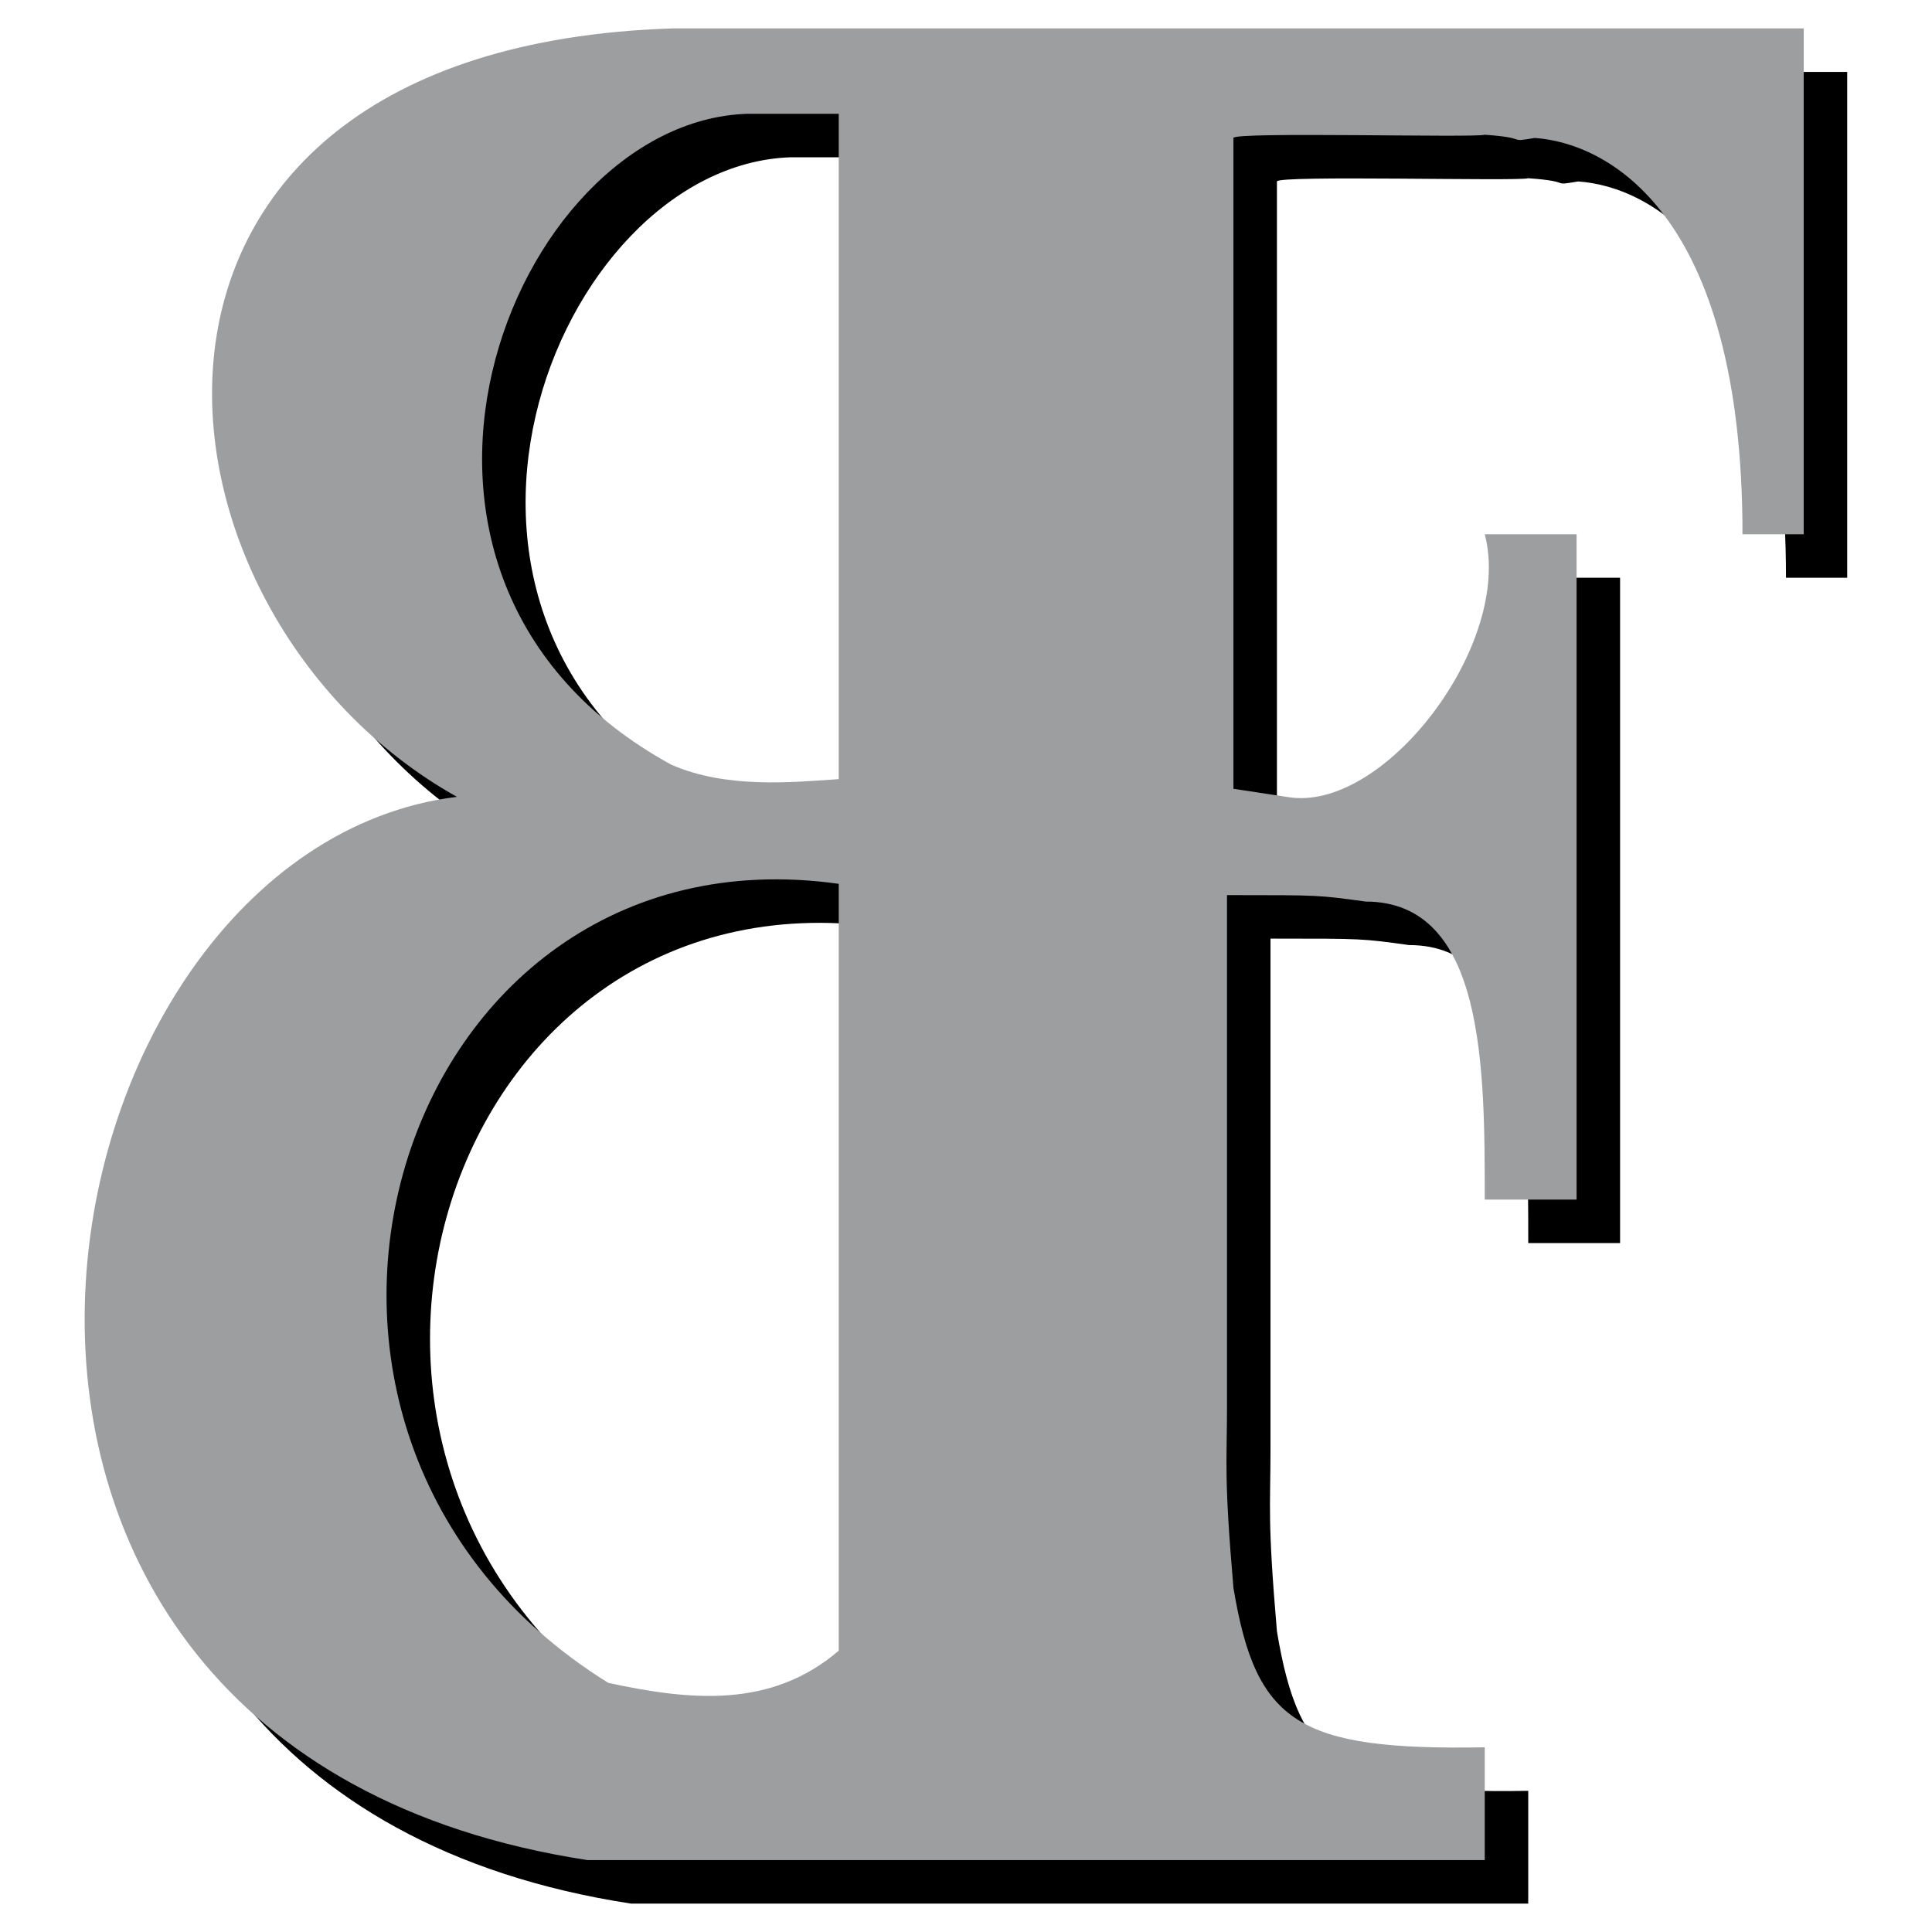
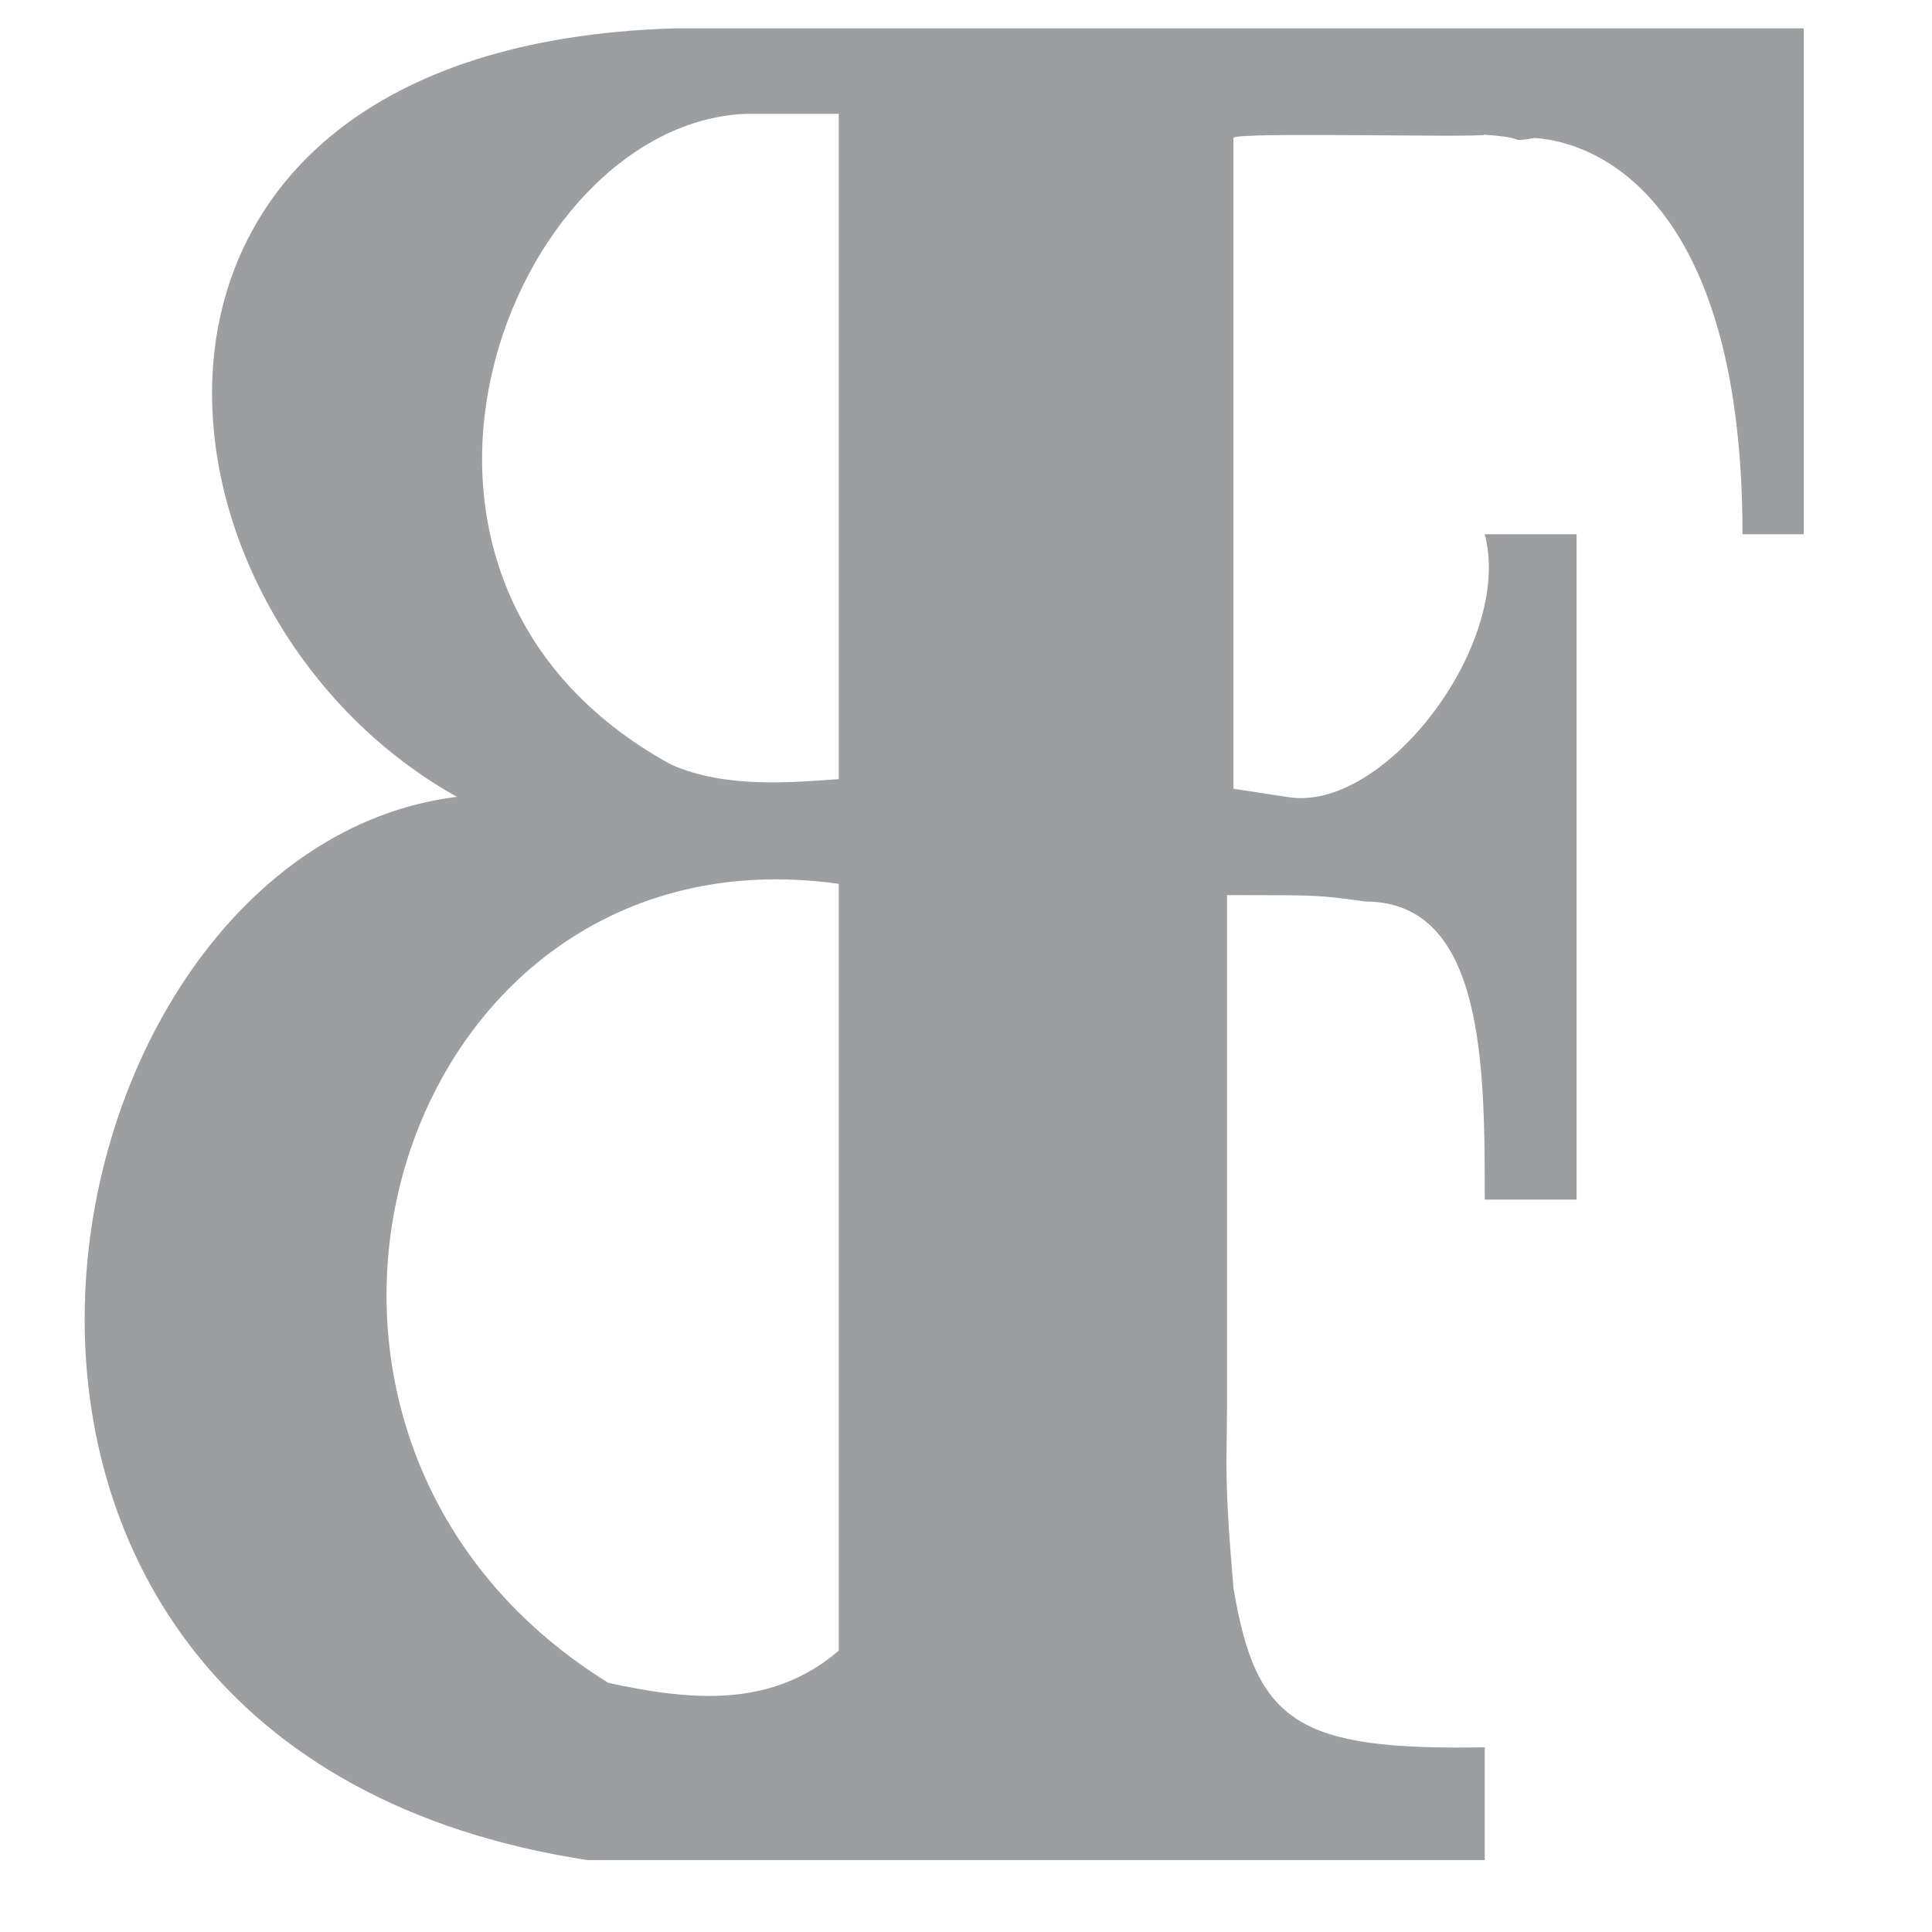
<svg xmlns="http://www.w3.org/2000/svg" width="2500" height="2500" viewBox="0 0 192.756 192.756">
  <g fill-rule="evenodd" clip-rule="evenodd">
-     <path fill="#fff" d="M0 0h192.756v192.756H0V0z" />
-     <path d="M49.928 83.841C17.14 65.518 11.032 9.103 71.465 7.174h112.831v50.469h-6.107c0-32.307-13.662-39.057-20.734-39.539-2.893.482-.321 0-4.982-.321-.964.321-25.073-.322-25.073.321v64.934l5.304.804c9.644 1.768 22.663-15.269 19.77-26.198h9.162v66.38h-9.162c0-13.18 0-29.735-11.894-29.735-4.661-.643-4.661-.643-13.18-.643h-.643v51.112c0 5.625-.321 6.75.643 18 2.25 13.502 6.429 16.234 25.073 15.912v11.252H62.948C-10.345 178.67 6.853 89.146 49.928 83.841zm38.093-1.768v-66.38h-9.162c-23.627.804-41.628 46.29-7.554 64.934 5.465 2.411 12.054 1.768 16.716 1.446zm0 10.448c-44.521-6.268-63.166 54.808-22.984 79.722 8.197 1.768 16.234 2.57 22.984-3.215V92.521z" />
+     <path fill="#fff" d="M0 0h192.756v192.756H0V0" />
    <path d="M45.588 79.501C12.8 61.179 6.692 4.763 67.126 2.834h112.83v50.469h-6.107c0-32.307-13.662-39.057-20.733-39.539-2.894.482-.322 0-4.983-.321-.964.321-25.073-.321-25.073.321v64.934l5.305.804c9.644 1.768 22.662-15.269 19.769-26.198h9.162v66.38h-9.162c0-13.18 0-29.735-11.894-29.735-4.661-.643-4.661-.643-13.18-.643h-.643v51.112c0 5.625-.321 6.75.643 18 2.25 13.502 6.43 16.234 25.073 15.912v11.252H58.609C-14.685 174.33 2.514 84.806 45.588 79.501zm38.093-1.767v-66.38h-9.162c-23.626.803-41.628 46.29-7.554 64.934 5.465 2.41 12.055 1.767 16.716 1.446zm0 10.447c-44.521-6.268-63.166 54.808-22.984 79.722 8.197 1.768 16.234 2.57 22.984-3.215V88.181z" fill="#9c9ea0" />
  </g>
</svg>